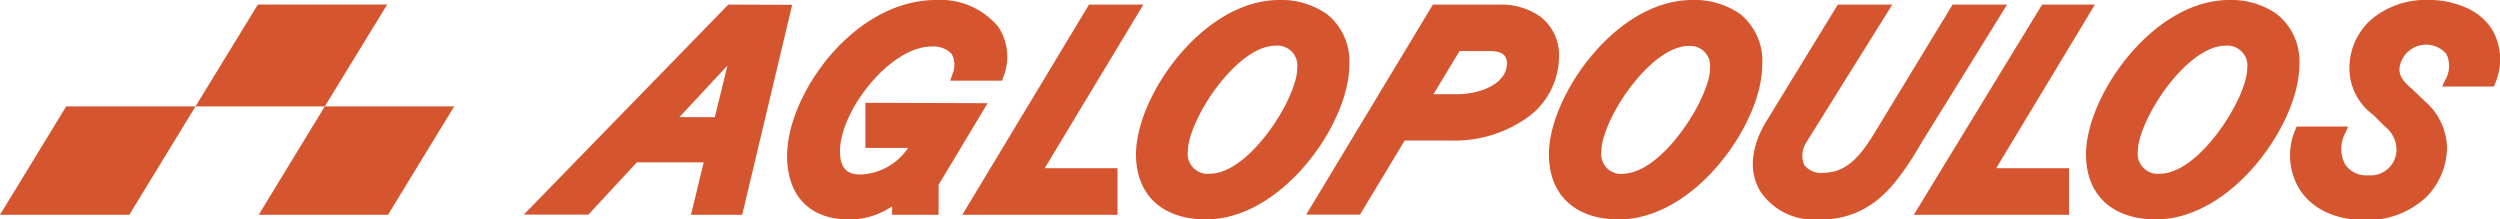
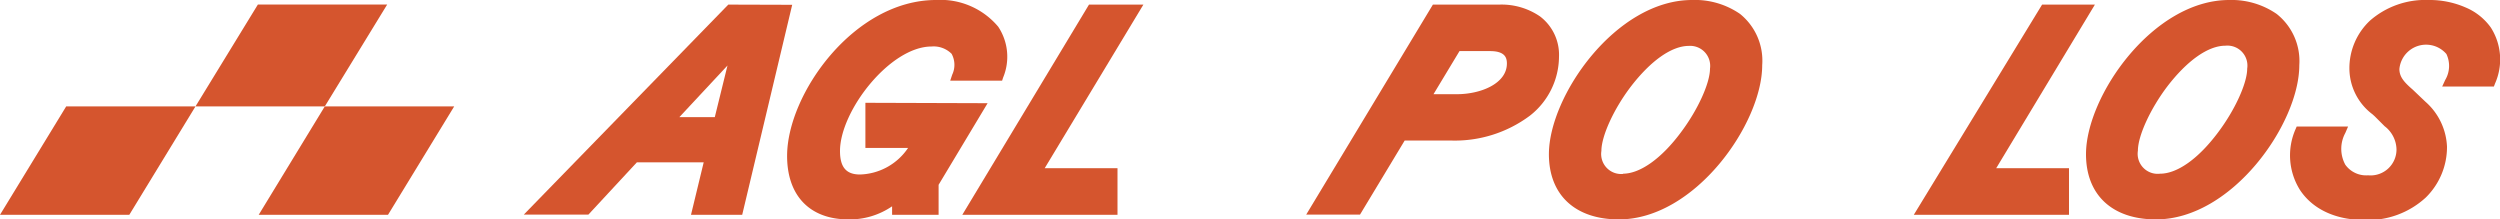
<svg xmlns="http://www.w3.org/2000/svg" viewBox="0 0 250 21.94">
  <defs>
    <style>.cls-1{fill:#d5552e;}</style>
  </defs>
  <g id="Layer_2" data-name="Layer 2">
    <g id="Layer_1-2" data-name="Layer 1">
      <polygon class="cls-1" points="12.93 21.48 0 21.48 6.62 10.64 19.55 10.64 12.93 21.48" />
      <polygon class="cls-1" points="32.48 10.64 19.55 10.64 25.79 0.45 38.72 0.45 32.48 10.64" />
      <polygon class="cls-1" points="38.8 21.48 25.87 21.48 32.48 10.64 45.42 10.64 38.8 21.48" />
      <path class="cls-1" d="M72.83.46l-20.45,21h6.46l4.85-5.23h6.68L69.1,21.48h5.12l5-21Zm-.08,6.09-1.27,5.16H67.94Z" />
      <path class="cls-1" d="M86.54,10.28v4.51h4.27A6,6,0,0,1,86,17.45c-1.39,0-2-.74-2-2.35,0-4,5-10.45,9.16-10.45a2.54,2.54,0,0,1,2,.73,2.3,2.3,0,0,1,.06,2.09l-.2.6h5.19l.1-.31a5.42,5.42,0,0,0-.49-5.09A7.53,7.53,0,0,0,93.61,0c-8.23,0-14.9,9.43-14.9,15.59,0,4,2.29,6.35,6.14,6.35a7.48,7.48,0,0,0,4.36-1.31v.85h4.65v-3l4.9-8.16Z" />
      <polygon class="cls-1" points="114.34 0.46 108.9 0.46 96.23 21.48 111.75 21.48 111.75 16.82 104.47 16.82 114.34 0.46" />
-       <path class="cls-1" d="M132.66,1.39A7.93,7.93,0,0,0,127.93,0C120.3,0,113.6,9.61,113.6,15.42c0,4.08,2.63,6.52,7,6.52,7.64,0,14.33-9.61,14.33-15.42A6,6,0,0,0,132.66,1.39ZM121,17.37a2,2,0,0,1-2.21-2.3c0-1.47,1.23-4.16,2.92-6.4,2-2.61,4.1-4.1,5.83-4.1a2,2,0,0,1,2.18,2.29c0,1.46-1.22,4.15-2.91,6.39C124.84,15.87,122.73,17.37,121,17.37Z" />
-       <path class="cls-1" d="M154,1.64A6.8,6.8,0,0,0,149.93.46h-6.64l-12.67,21H136l4.47-7.41H145a12.55,12.55,0,0,0,8-2.49,7.54,7.54,0,0,0,2.9-5.89A4.81,4.81,0,0,0,154,1.64Zm-5,3.47c1.5,0,1.69.66,1.69,1.24,0,2-2.6,3.07-5,3.07h-2.34l2.6-4.31Z" />
+       <path class="cls-1" d="M154,1.64A6.8,6.8,0,0,0,149.93.46h-6.64l-12.67,21H136l4.47-7.41H145a12.55,12.55,0,0,0,8-2.49,7.54,7.54,0,0,0,2.9-5.89A4.81,4.81,0,0,0,154,1.64m-5,3.47c1.5,0,1.69.66,1.69,1.24,0,2-2.6,3.07-5,3.07h-2.34l2.6-4.31Z" />
      <path class="cls-1" d="M174,1.39A7.94,7.94,0,0,0,169.21,0c-7.63,0-14.32,9.61-14.32,15.42,0,4.08,2.63,6.52,7,6.52,7.63,0,14.33-9.61,14.33-15.42A6,6,0,0,0,174,1.39Zm-11.66,16a2,2,0,0,1-2.2-2.3c0-1.47,1.22-4.16,2.92-6.4,2-2.61,4.1-4.1,5.83-4.1A2,2,0,0,1,171,6.86c0,1.46-1.23,4.15-2.92,6.39C166.13,15.87,164,17.37,162.29,17.37Z" />
-       <path class="cls-1" d="M200.71.46h-5.45l-7.8,12.82c-1.5,2.47-2.89,4-5.15,4a2.09,2.09,0,0,1-1.89-.79,2.44,2.44,0,0,1,.26-2.33L189.23.46h-5.45l-7.2,11.76h0c-1.48,2.48-1.7,4.89-.62,6.8a6.37,6.37,0,0,0,5.81,2.92,8.84,8.84,0,0,0,5.81-1.82c1.5-1.16,2.89-2.94,4.66-6Z" />
      <polygon class="cls-1" points="209.49 0.46 204.21 0.46 191.38 21.48 206.9 21.48 206.9 16.82 199.62 16.82 209.49 0.46" />
      <path class="cls-1" d="M227.66,1.39A7.94,7.94,0,0,0,222.92,0c-7.63,0-14.32,9.61-14.32,15.42,0,4.08,2.63,6.52,7,6.52,7.63,0,14.33-9.61,14.33-15.42A6,6,0,0,0,227.66,1.39ZM216,17.37a2,2,0,0,1-2.21-2.3c0-1.47,1.23-4.16,2.92-6.4,2-2.61,4.1-4.1,5.83-4.1a2,2,0,0,1,2.18,2.29c0,1.46-1.23,4.15-2.92,6.39C219.84,15.87,217.73,17.37,216,17.37Z" />
      <path class="cls-1" d="M249.08,2.75a5.89,5.89,0,0,0-2.51-2A9,9,0,0,0,242.84,0,8.41,8.41,0,0,0,237,2.06a6.53,6.53,0,0,0-2.06,4.83,5.76,5.76,0,0,0,2.31,4.54l.21.19,1,1a3,3,0,0,1,1.19,2.3,2.59,2.59,0,0,1-2.84,2.61,2.56,2.56,0,0,1-2.28-1.06,3.32,3.32,0,0,1,0-3.17l.28-.65h-5.14l-.12.28A6.5,6.5,0,0,0,230,19c1.27,1.92,3.56,3,6.46,3a8.55,8.55,0,0,0,6.12-2.25,7.07,7.07,0,0,0,2.12-5.08,6.33,6.33,0,0,0-2.16-4.5l-1.26-1.2h0c-.89-.77-1.34-1.29-1.34-2.07a2.68,2.68,0,0,1,4.7-1.5A2.76,2.76,0,0,1,244.52,8l-.3.65h5.17l.11-.29A5.92,5.92,0,0,0,249.08,2.75Z" />
    </g>
  </g>
</svg>